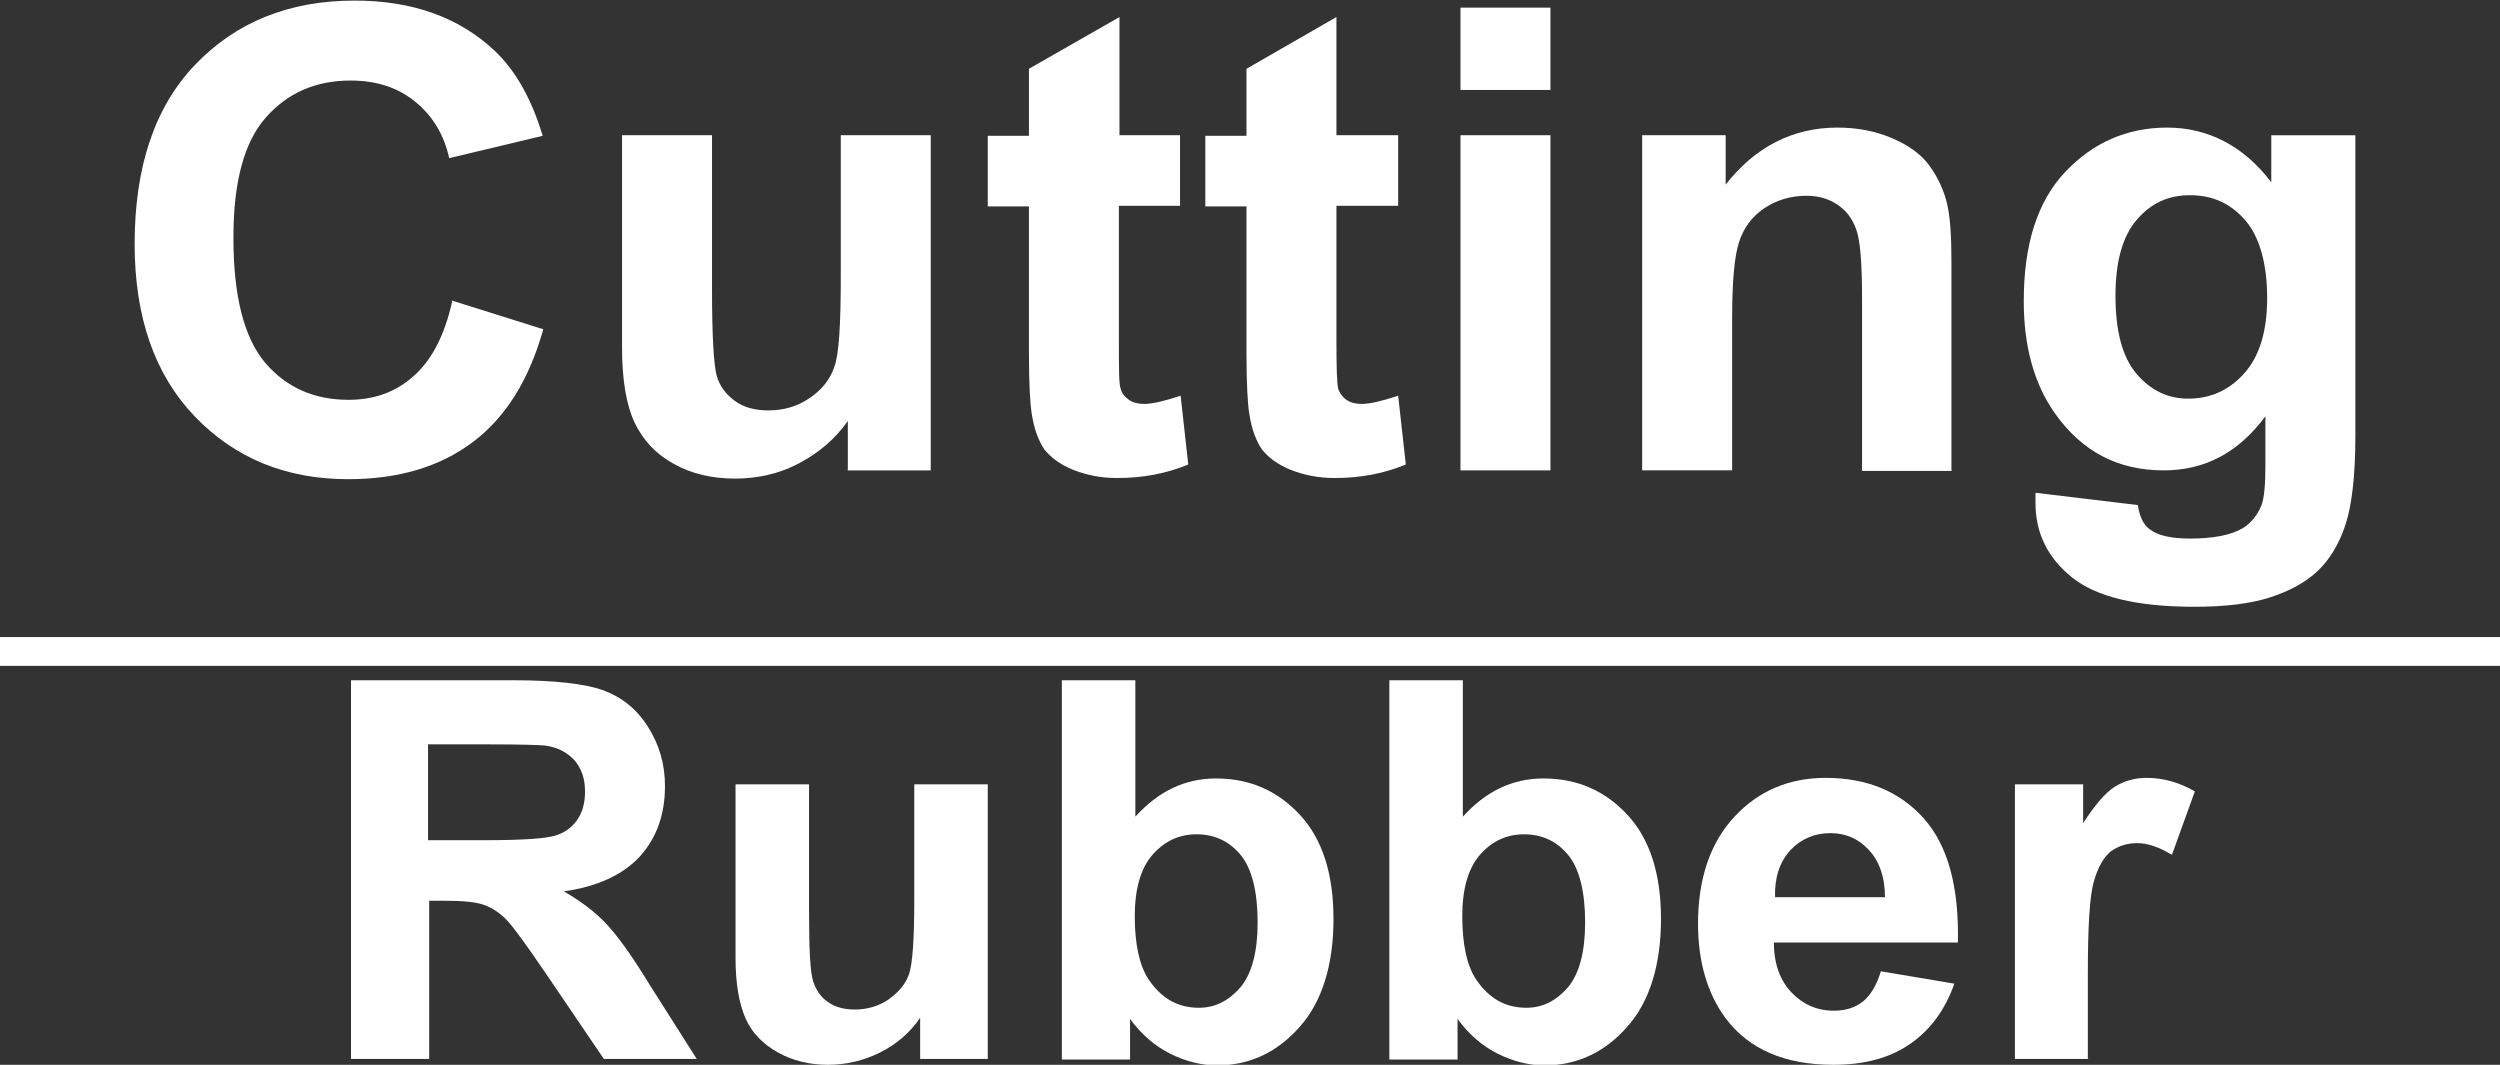
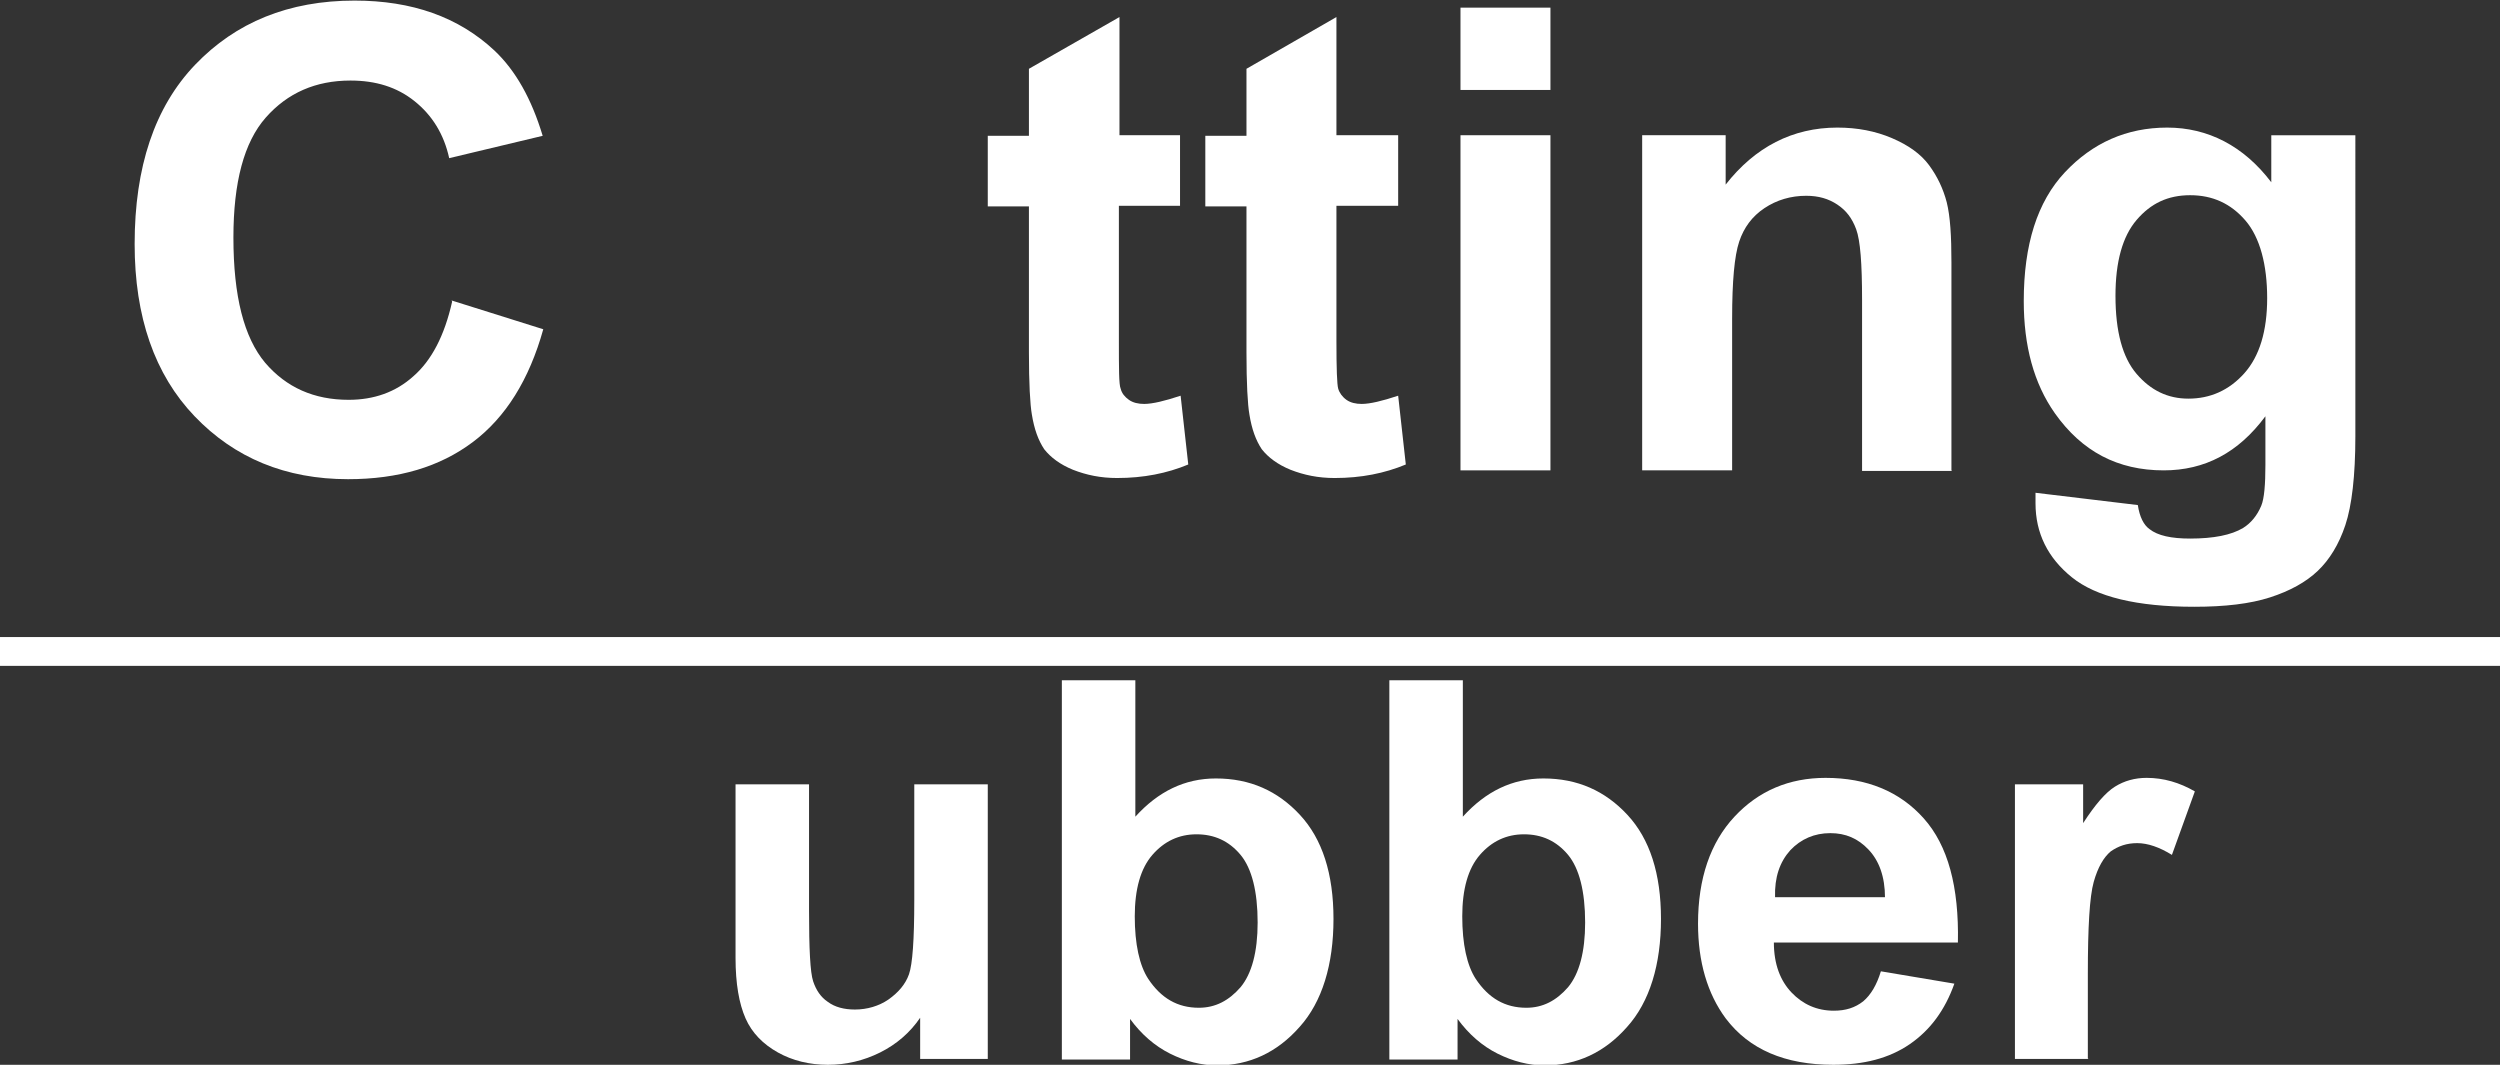
<svg xmlns="http://www.w3.org/2000/svg" id="_圖層_1" viewBox="0 0 42.52 18.11">
  <rect x="0" y="0" width="42.52" height="18.11" fill="#333333" stroke="none" />
  <defs>
    <style>.cls-1{fill:#fff;}.cls-2{fill:none;stroke:#fff;stroke-miterlimit:10;stroke-width:.49px;}</style>
  </defs>
  <g>
    <path class="cls-1" d="M7.68,5.11l1.56,.49c-.24,.86-.64,1.5-1.2,1.92-.56,.42-1.26,.63-2.12,.63-1.06,0-1.93-.36-2.61-1.07-.68-.71-1.02-1.69-1.02-2.93,0-1.31,.34-2.33,1.03-3.05,.69-.72,1.59-1.09,2.71-1.09,.98,0,1.77,.28,2.38,.85,.36,.34,.63,.82,.82,1.45l-1.59,.38c-.09-.41-.29-.73-.59-.97-.3-.24-.66-.35-1.09-.35-.59,0-1.07,.21-1.44,.63-.37,.42-.55,1.1-.55,2.04,0,1,.18,1.7,.54,2.13,.36,.42,.83,.63,1.42,.63,.43,0,.8-.13,1.1-.4,.31-.27,.53-.69,.66-1.27Z" />
-     <path class="cls-1" d="M14.42,8.01v-.85c-.21,.3-.49,.54-.83,.72-.34,.18-.71,.26-1.09,.26s-.74-.08-1.04-.25c-.31-.17-.53-.41-.67-.71-.14-.3-.21-.73-.21-1.26V2.3h1.53v2.62c0,.8,.03,1.29,.08,1.47s.16,.32,.31,.43,.34,.16,.57,.16c.26,0,.5-.07,.7-.21,.21-.14,.35-.32,.42-.53,.08-.21,.11-.72,.11-1.54V2.3h1.53v5.7h-1.42Z" />
    <path class="cls-1" d="M20.07,2.3v1.2h-1.04v2.3c0,.47,0,.74,.03,.81,.02,.08,.07,.14,.14,.19,.07,.05,.16,.07,.26,.07,.14,0,.35-.05,.62-.14l.13,1.17c-.36,.15-.76,.23-1.21,.23-.28,0-.52-.05-.75-.14-.22-.09-.38-.21-.49-.35-.1-.15-.17-.34-.21-.59-.03-.17-.05-.53-.05-1.06V3.51h-.7v-1.2h.7V1.17l1.54-.88V2.3h1.04Z" />
    <path class="cls-1" d="M23.78,2.3v1.2h-1.05v2.3c0,.47,.01,.74,.03,.81s.07,.14,.14,.19c.07,.05,.16,.07,.26,.07,.14,0,.35-.05,.62-.14l.13,1.17c-.36,.15-.76,.23-1.21,.23-.28,0-.52-.05-.75-.14-.22-.09-.38-.21-.49-.35-.1-.15-.17-.34-.21-.59-.03-.17-.05-.53-.05-1.06V3.51h-.7v-1.2h.7V1.17l1.53-.88V2.3h1.05Z" />
    <path class="cls-1" d="M24.84,1.53V.13h1.53V1.53h-1.53Zm0,6.48V2.3h1.53v5.7h-1.53Z" />
    <path class="cls-1" d="M33.2,8.01h-1.53v-2.91c0-.62-.03-1.01-.1-1.2s-.17-.32-.32-.42c-.15-.1-.32-.15-.53-.15-.26,0-.5,.07-.71,.21-.21,.14-.35,.33-.43,.57s-.12,.67-.12,1.31v2.58h-1.53V2.3h1.42v.84c.5-.64,1.14-.97,1.9-.97,.34,0,.65,.06,.93,.18s.49,.27,.63,.46c.14,.19,.24,.4,.3,.63,.06,.24,.08,.58,.08,1.02v3.54Z" />
    <path class="cls-1" d="M34.61,8.38l1.75,.21c.03,.2,.1,.34,.2,.41,.14,.11,.37,.16,.69,.16,.4,0,.7-.06,.9-.18,.13-.08,.24-.21,.31-.38,.05-.12,.07-.36,.07-.69v-.83c-.46,.62-1.03,.92-1.73,.92-.78,0-1.39-.32-1.85-.97-.36-.51-.53-1.15-.53-1.91,0-.96,.23-1.69,.7-2.19,.47-.5,1.05-.76,1.74-.76s1.3,.31,1.77,.93v-.8h1.43V7.42c0,.67-.06,1.18-.17,1.51-.11,.33-.27,.59-.47,.78-.2,.19-.47,.34-.81,.45-.34,.11-.77,.16-1.29,.16-.98,0-1.67-.17-2.08-.5-.41-.33-.62-.75-.62-1.26,0-.05,0-.11,0-.18Zm1.37-3.35c0,.61,.12,1.05,.36,1.33,.24,.28,.53,.42,.88,.42,.37,0,.69-.14,.95-.43s.39-.72,.39-1.28-.12-1.03-.37-1.32c-.25-.29-.56-.43-.94-.43s-.67,.14-.91,.42c-.24,.28-.36,.71-.36,1.29Z" />
-     <path class="cls-1" d="M5.97,18.01v-6.44h2.77c.7,0,1.21,.06,1.52,.17,.32,.12,.57,.32,.76,.62,.19,.3,.29,.63,.29,1.01,0,.48-.14,.88-.43,1.2-.29,.31-.72,.51-1.29,.59,.29,.17,.52,.34,.71,.54s.44,.54,.75,1.05l.8,1.26h-1.58l-.95-1.4c-.34-.5-.57-.82-.69-.95-.12-.13-.26-.22-.4-.27-.14-.05-.36-.07-.66-.07h-.27v2.69h-1.32Zm1.32-3.72h.98c.63,0,1.03-.03,1.18-.08,.16-.05,.28-.14,.37-.27s.13-.29,.13-.48c0-.22-.06-.39-.18-.53-.12-.13-.28-.22-.5-.25-.11-.01-.43-.02-.96-.02h-1.03v1.63Z" />
    <path class="cls-1" d="M15.65,18.01v-.7c-.17,.25-.4,.45-.68,.59-.28,.14-.58,.21-.89,.21s-.6-.07-.85-.21c-.25-.14-.44-.33-.55-.58-.11-.25-.17-.59-.17-1.03v-2.95h1.25v2.14c0,.66,.02,1.06,.07,1.21,.05,.15,.13,.27,.25,.35,.12,.09,.28,.13,.46,.13,.21,0,.41-.06,.57-.17,.17-.12,.29-.26,.35-.43,.06-.17,.09-.59,.09-1.26v-1.97h1.25v4.67h-1.16Z" />
    <path class="cls-1" d="M18.06,18.01v-6.44h1.25v2.32c.39-.43,.84-.65,1.37-.65,.58,0,1.05,.21,1.43,.62,.38,.41,.57,1,.57,1.77s-.19,1.41-.58,1.84c-.38,.43-.85,.65-1.4,.65-.27,0-.54-.07-.8-.2-.26-.13-.49-.33-.68-.59v.69h-1.16Zm1.24-2.43c0,.48,.08,.84,.23,1.07,.22,.33,.5,.49,.86,.49,.28,0,.51-.12,.71-.35,.19-.23,.29-.6,.29-1.1,0-.53-.1-.92-.29-1.15-.2-.24-.45-.35-.75-.35s-.55,.12-.75,.35c-.2,.23-.3,.58-.3,1.05Z" />
    <path class="cls-1" d="M23.63,18.01v-6.44h1.25v2.32c.39-.43,.84-.65,1.37-.65,.58,0,1.05,.21,1.43,.62,.38,.41,.57,1,.57,1.77s-.19,1.41-.58,1.84c-.38,.43-.85,.65-1.4,.65-.27,0-.54-.07-.8-.2-.26-.13-.49-.33-.68-.59v.69h-1.16Zm1.24-2.43c0,.48,.08,.84,.23,1.07,.22,.33,.5,.49,.86,.49,.28,0,.51-.12,.71-.35,.19-.23,.29-.6,.29-1.1,0-.53-.1-.92-.29-1.15-.2-.24-.45-.35-.75-.35s-.55,.12-.75,.35c-.2,.23-.3,.58-.3,1.05Z" />
    <path class="cls-1" d="M31.99,16.52l1.25,.21c-.16,.45-.41,.79-.76,1.03-.35,.24-.78,.35-1.3,.35-.82,0-1.43-.26-1.83-.79-.31-.42-.47-.96-.47-1.61,0-.77,.21-1.38,.62-1.82,.41-.44,.93-.66,1.55-.66,.7,0,1.26,.23,1.67,.69,.41,.46,.6,1.16,.58,2.11h-3.13c0,.37,.11,.65,.3,.85,.19,.2,.43,.31,.72,.31,.2,0,.36-.05,.5-.16,.13-.11,.23-.28,.3-.51Zm.07-1.25c0-.36-.1-.63-.28-.82-.18-.19-.39-.28-.65-.28-.27,0-.5,.1-.68,.29-.18,.2-.27,.46-.26,.8h1.87Z" />
    <path class="cls-1" d="M35.52,18.01h-1.25v-4.67h1.16v.66c.2-.31,.38-.52,.54-.62,.16-.1,.34-.15,.54-.15,.29,0,.56,.08,.82,.23l-.39,1.08c-.21-.13-.41-.2-.59-.2s-.32,.05-.45,.14c-.12,.1-.22,.27-.29,.52-.07,.25-.1,.77-.1,1.56v1.44Z" />
  </g>
  <line class="cls-2" y1="11.08" x2="42.52" y2="11.08" />
</svg>